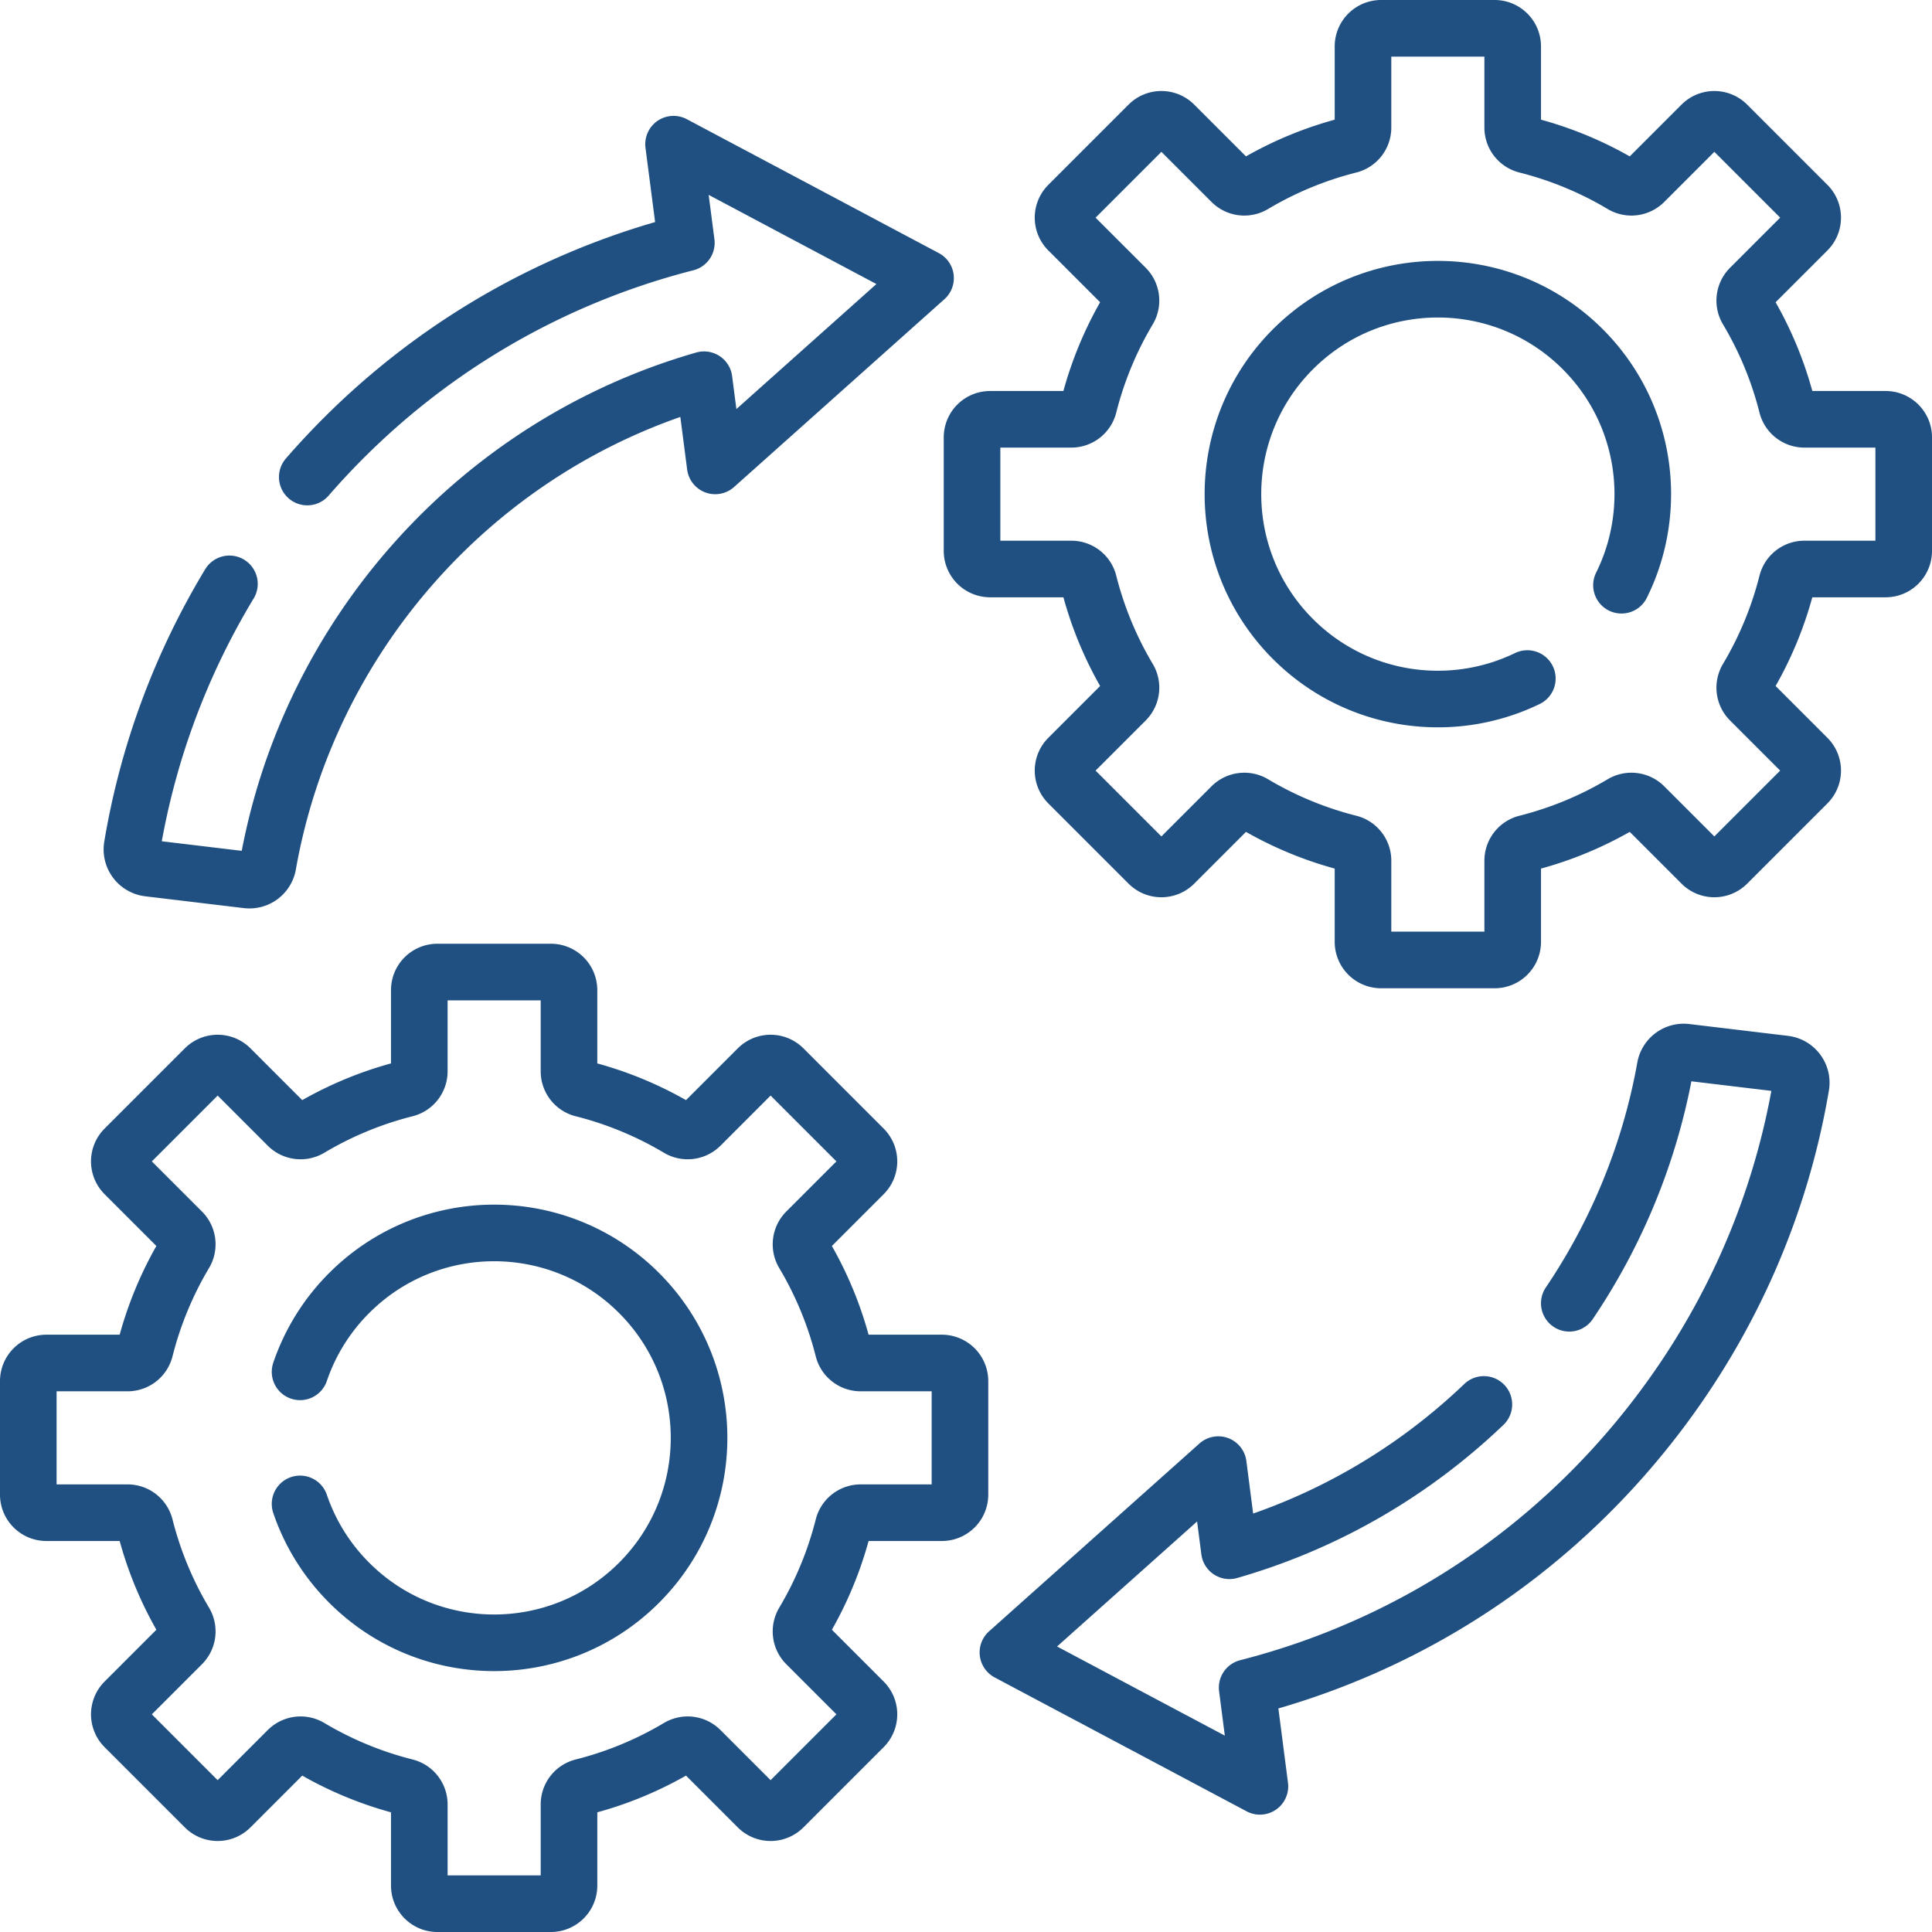
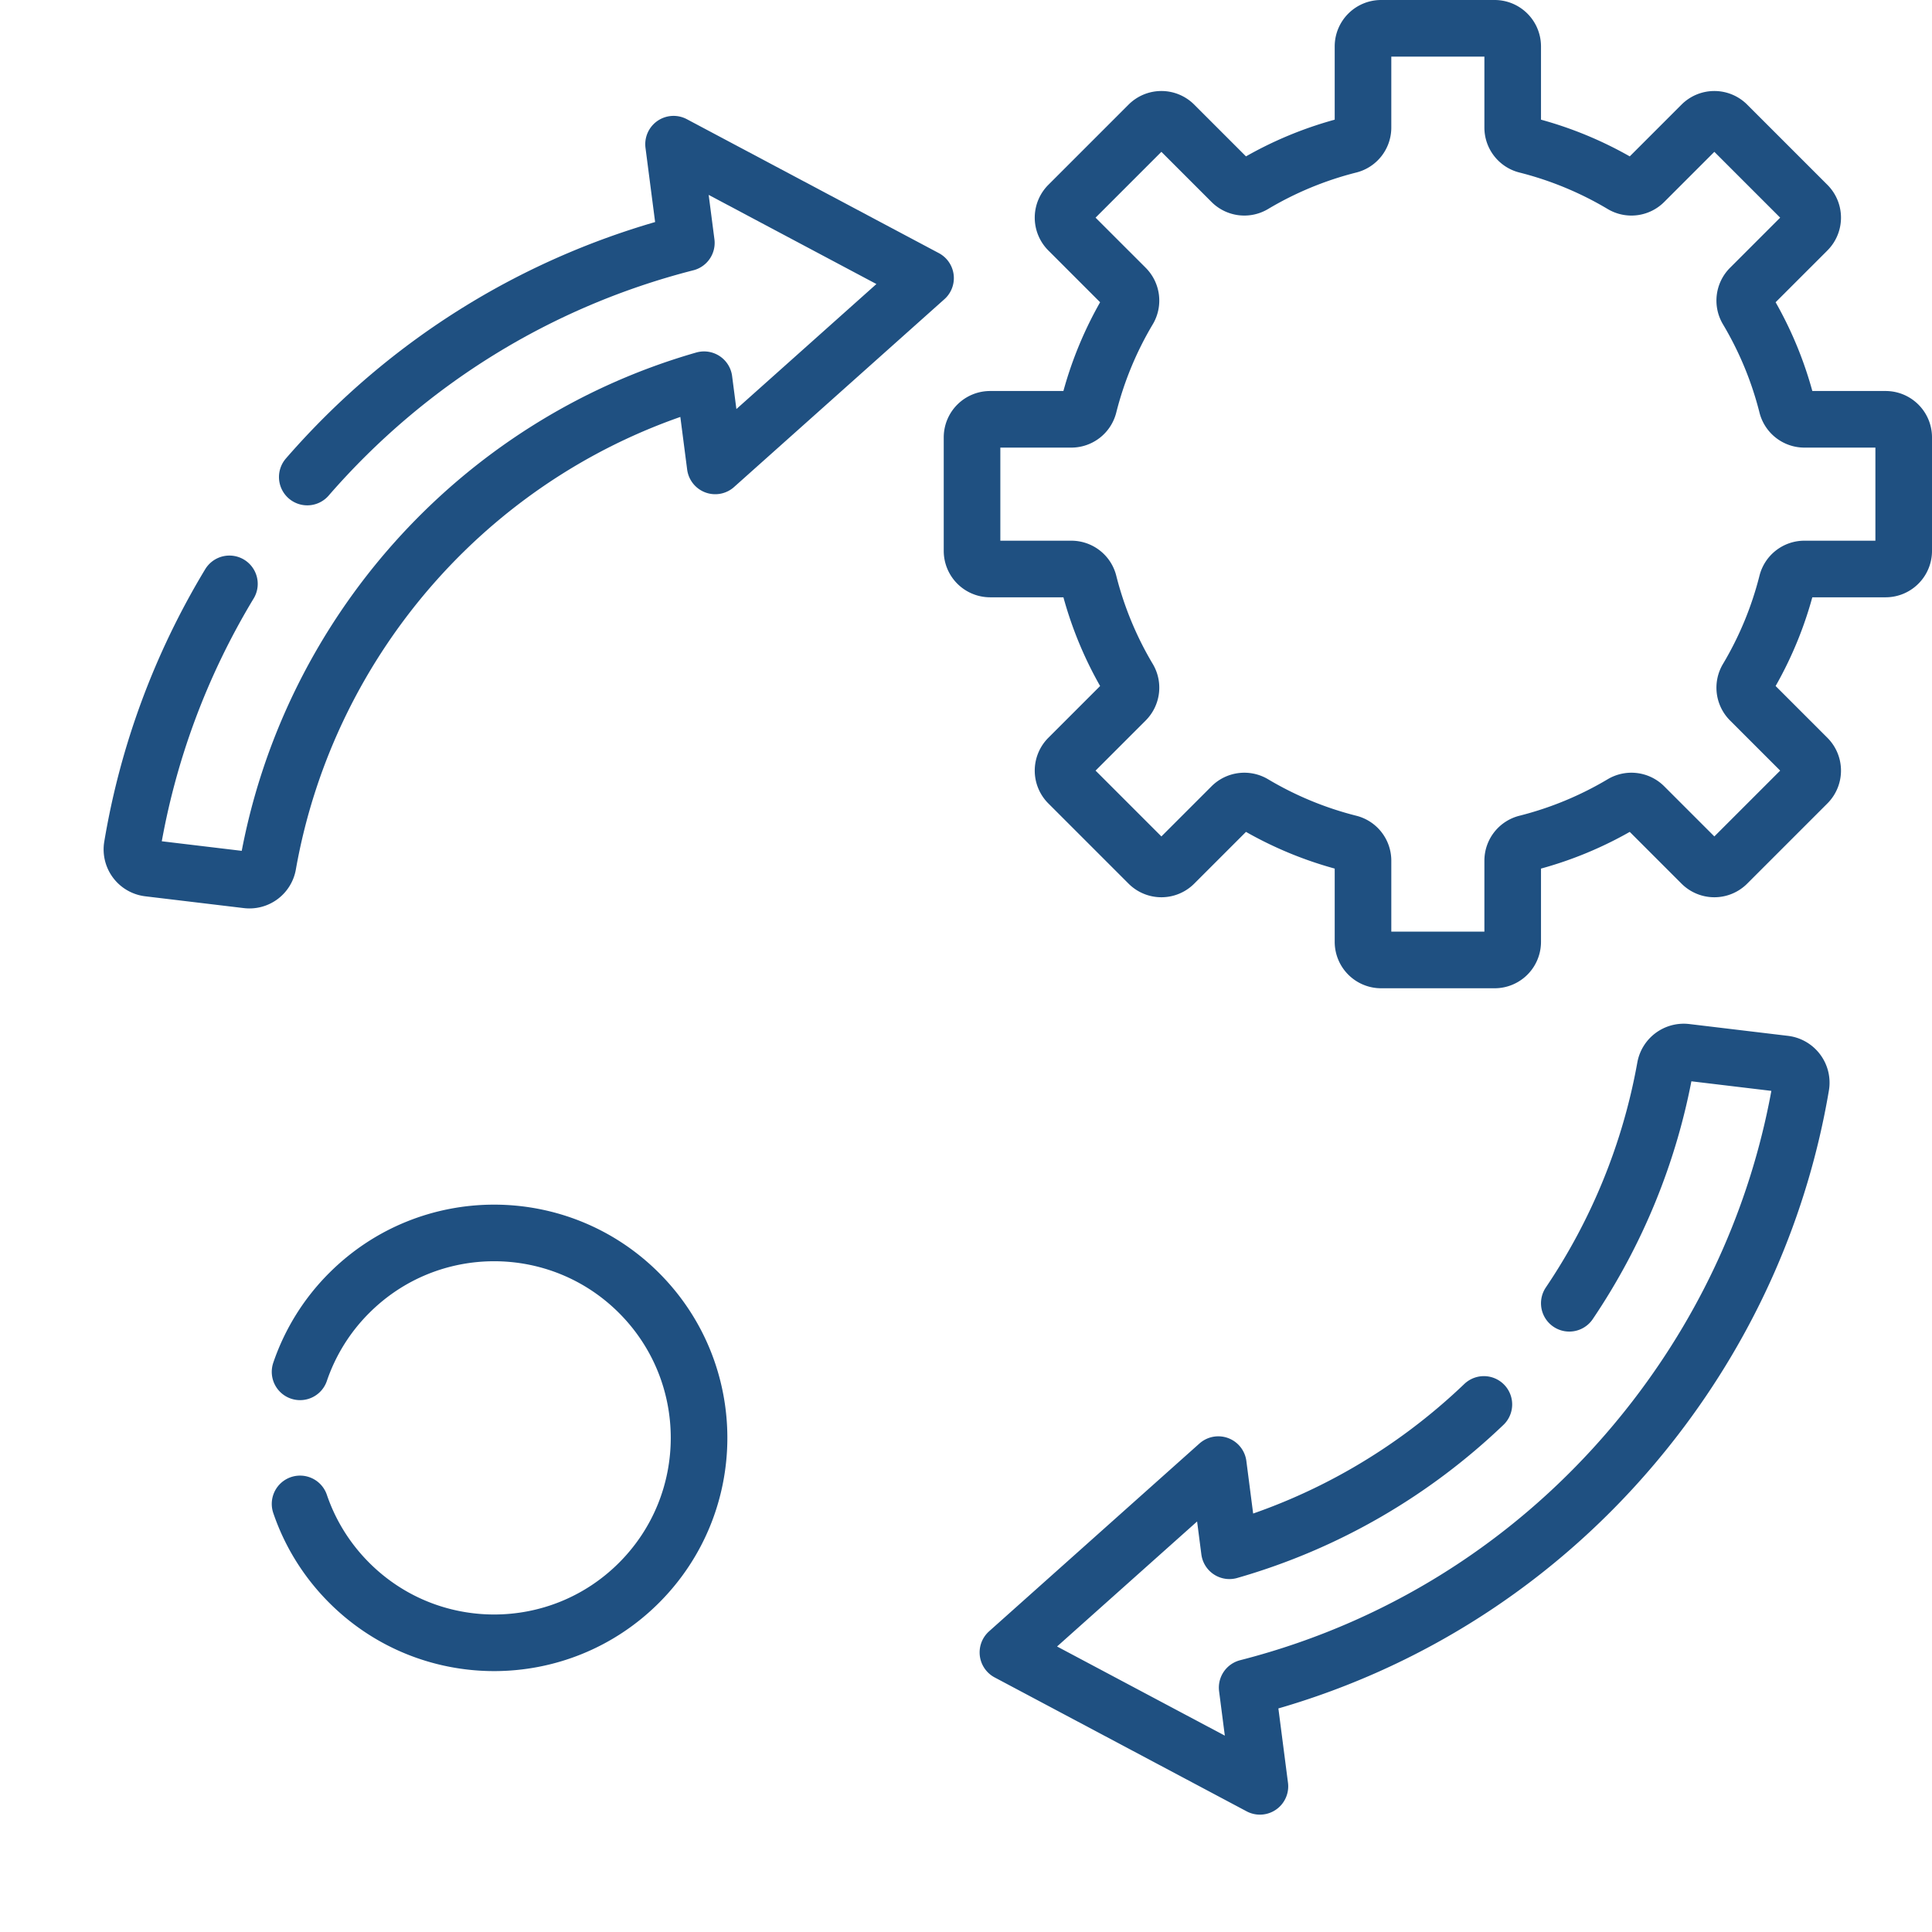
<svg xmlns="http://www.w3.org/2000/svg" version="1.1" width="512" height="512" x="0" y="0" viewBox="0 0 512 512" style="enable-background:new 0 0 512 512" xml:space="preserve" class="">
  <g>
    <path d="M499.7 111.12h-21.51c-2.2 0-4.11-1.5-4.64-3.63a94.955 94.955 0 0 0-10.5-25.38 4.784 4.784 0 0 1 .73-5.84l15.2-15.2a4.798 4.798 0 0 0 0-6.78l-21.27-21.27a4.798 4.798 0 0 0-6.78 0l-15.2 15.2a4.784 4.784 0 0 1-5.84.73 94.955 94.955 0 0 0-25.38-10.5 4.782 4.782 0 0 1-3.63-4.64V12.3c0-2.65-2.14-4.8-4.79-4.8h-30.08c-2.65 0-4.8 2.15-4.8 4.8v21.51c0 2.2-1.49 4.11-3.62 4.64a94.955 94.955 0 0 0-25.38 10.5 4.784 4.784 0 0 1-5.84-.73l-15.2-15.2a4.798 4.798 0 0 0-6.78 0l-21.27 21.27a4.798 4.798 0 0 0 0 6.78l15.2 15.2a4.798 4.798 0 0 1 .73 5.84 94.955 94.955 0 0 0-10.5 25.38 4.782 4.782 0 0 1-4.64 3.63h-21.52a4.79 4.79 0 0 0-4.79 4.79v30.08a4.8 4.8 0 0 0 4.79 4.8h21.52c2.2 0 4.11 1.49 4.64 3.62a94.955 94.955 0 0 0 10.5 25.38c1.12 1.88.82 4.28-.73 5.84l-15.2 15.2a4.798 4.798 0 0 0 0 6.78l21.27 21.27a4.798 4.798 0 0 0 6.78 0l15.2-15.2a4.798 4.798 0 0 1 5.84-.73 94.955 94.955 0 0 0 25.38 10.5c2.13.53 3.62 2.44 3.62 4.64v21.52a4.8 4.8 0 0 0 4.8 4.79h30.08a4.79 4.79 0 0 0 4.79-4.79v-21.52c0-2.2 1.5-4.11 3.63-4.64a94.955 94.955 0 0 0 25.38-10.5 4.798 4.798 0 0 1 5.84.73l15.2 15.2a4.798 4.798 0 0 0 6.78 0l21.27-21.27a4.798 4.798 0 0 0 0-6.78l-15.2-15.2a4.784 4.784 0 0 1-.73-5.84 94.955 94.955 0 0 0 10.5-25.38 4.773 4.773 0 0 1 4.64-3.62h21.51c2.65 0 4.8-2.15 4.8-4.8v-30.08c0-2.65-2.15-4.79-4.8-4.79z" style="stroke-width:15;stroke-linecap:round;stroke-linejoin:round;stroke-miterlimit:10;" fill="none" stroke="#1f5081" stroke-width="15" stroke-linecap="round" stroke-linejoin="round" stroke-miterlimit="10" data-original="#000000" opacity="1" class="" />
-     <path d="M404.76 179.82c-20.24 9.82-45.31 6.33-62.11-10.47-21.21-21.21-21.21-55.59 0-76.8s55.59-21.21 76.8 0c16.92 16.92 20.34 42.23 10.26 62.54M249.61 361.21h-21.52c-2.2 0-4.11-1.49-4.64-3.62a94.955 94.955 0 0 0-10.5-25.38 4.798 4.798 0 0 1 .73-5.84l15.2-15.2a4.798 4.798 0 0 0 0-6.78l-21.27-21.27a4.798 4.798 0 0 0-6.78 0l-15.2 15.2a4.798 4.798 0 0 1-5.84.73 94.955 94.955 0 0 0-25.38-10.5 4.773 4.773 0 0 1-3.62-4.64v-21.52a4.8 4.8 0 0 0-4.8-4.79h-30.08a4.79 4.79 0 0 0-4.79 4.79v21.52c0 2.2-1.5 4.11-3.63 4.64a94.955 94.955 0 0 0-25.38 10.5 4.798 4.798 0 0 1-5.84-.73l-15.2-15.2a4.798 4.798 0 0 0-6.78 0l-21.27 21.27a4.798 4.798 0 0 0 0 6.78l15.2 15.2a4.784 4.784 0 0 1 .73 5.84 94.955 94.955 0 0 0-10.5 25.38 4.773 4.773 0 0 1-4.64 3.62H12.3c-2.65 0-4.8 2.15-4.8 4.8v30.08c0 2.65 2.15 4.79 4.8 4.79h21.51c2.2 0 4.11 1.5 4.64 3.63a94.955 94.955 0 0 0 10.5 25.38c1.12 1.88.83 4.28-.73 5.84l-15.2 15.2a4.798 4.798 0 0 0 0 6.78l21.27 21.27a4.798 4.798 0 0 0 6.78 0l15.2-15.2a4.784 4.784 0 0 1 5.84-.73 94.955 94.955 0 0 0 25.38 10.5c2.13.53 3.63 2.44 3.63 4.64v21.51c0 2.65 2.14 4.8 4.79 4.8h30.08c2.65 0 4.8-2.15 4.8-4.8v-21.51c0-2.2 1.49-4.11 3.62-4.64a94.955 94.955 0 0 0 25.38-10.5 4.784 4.784 0 0 1 5.84.73l15.2 15.2a4.798 4.798 0 0 0 6.78 0l21.27-21.27a4.798 4.798 0 0 0 0-6.78l-15.2-15.2a4.798 4.798 0 0 1-.73-5.84 94.955 94.955 0 0 0 10.5-25.38 4.782 4.782 0 0 1 4.64-3.63h21.52a4.79 4.79 0 0 0 4.79-4.79v-30.08a4.8 4.8 0 0 0-4.79-4.8z" style="stroke-width:15;stroke-linecap:round;stroke-linejoin:round;stroke-miterlimit:10;" fill="none" stroke="#1f5081" stroke-width="15" stroke-linecap="round" stroke-linejoin="round" stroke-miterlimit="10" data-original="#000000" opacity="1" class="" />
    <path d="M79.52 398.55c2.6 7.64 6.94 14.81 13.03 20.9 21.21 21.21 55.59 21.21 76.8 0 21.21-21.21 21.21-55.59 0-76.8s-55.59-21.21-76.8 0a54.164 54.164 0 0 0-13.03 20.9M81.43 126.42c26.62-30.64 61.42-52.07 100.46-62.06l-3.39-26.15 66.78 35.49-55.74 49.77-2.96-22.84c-60.32 17.31-104.87 67.96-115.56 128.49a4.986 4.986 0 0 1-5.5 4.09l-26.14-3.13a5.012 5.012 0 0 1-4.35-5.8c4.09-24.48 12.77-48.02 25.77-69.55M415.88 345.38c12.57-18.61 21.35-39.85 25.41-62.48.47-2.6 2.88-4.38 5.51-4.07l26.14 3.13c2.84.34 4.82 2.99 4.34 5.8-5.38 31.76-18.48 61.91-38.7 88.14-27.44 35.6-65.2 60.38-108.07 71.34l3.38 26.16-66.78-35.49 55.75-49.77 2.95 22.83c25.85-7.41 48.8-20.96 67.43-38.78" style="stroke-width:15;stroke-linecap:round;stroke-linejoin:round;stroke-miterlimit:10;" fill="none" stroke="#1f5081" stroke-width="15" stroke-linecap="round" stroke-linejoin="round" stroke-miterlimit="10" data-original="#000000" opacity="1" class="" />
  </g>
</svg>